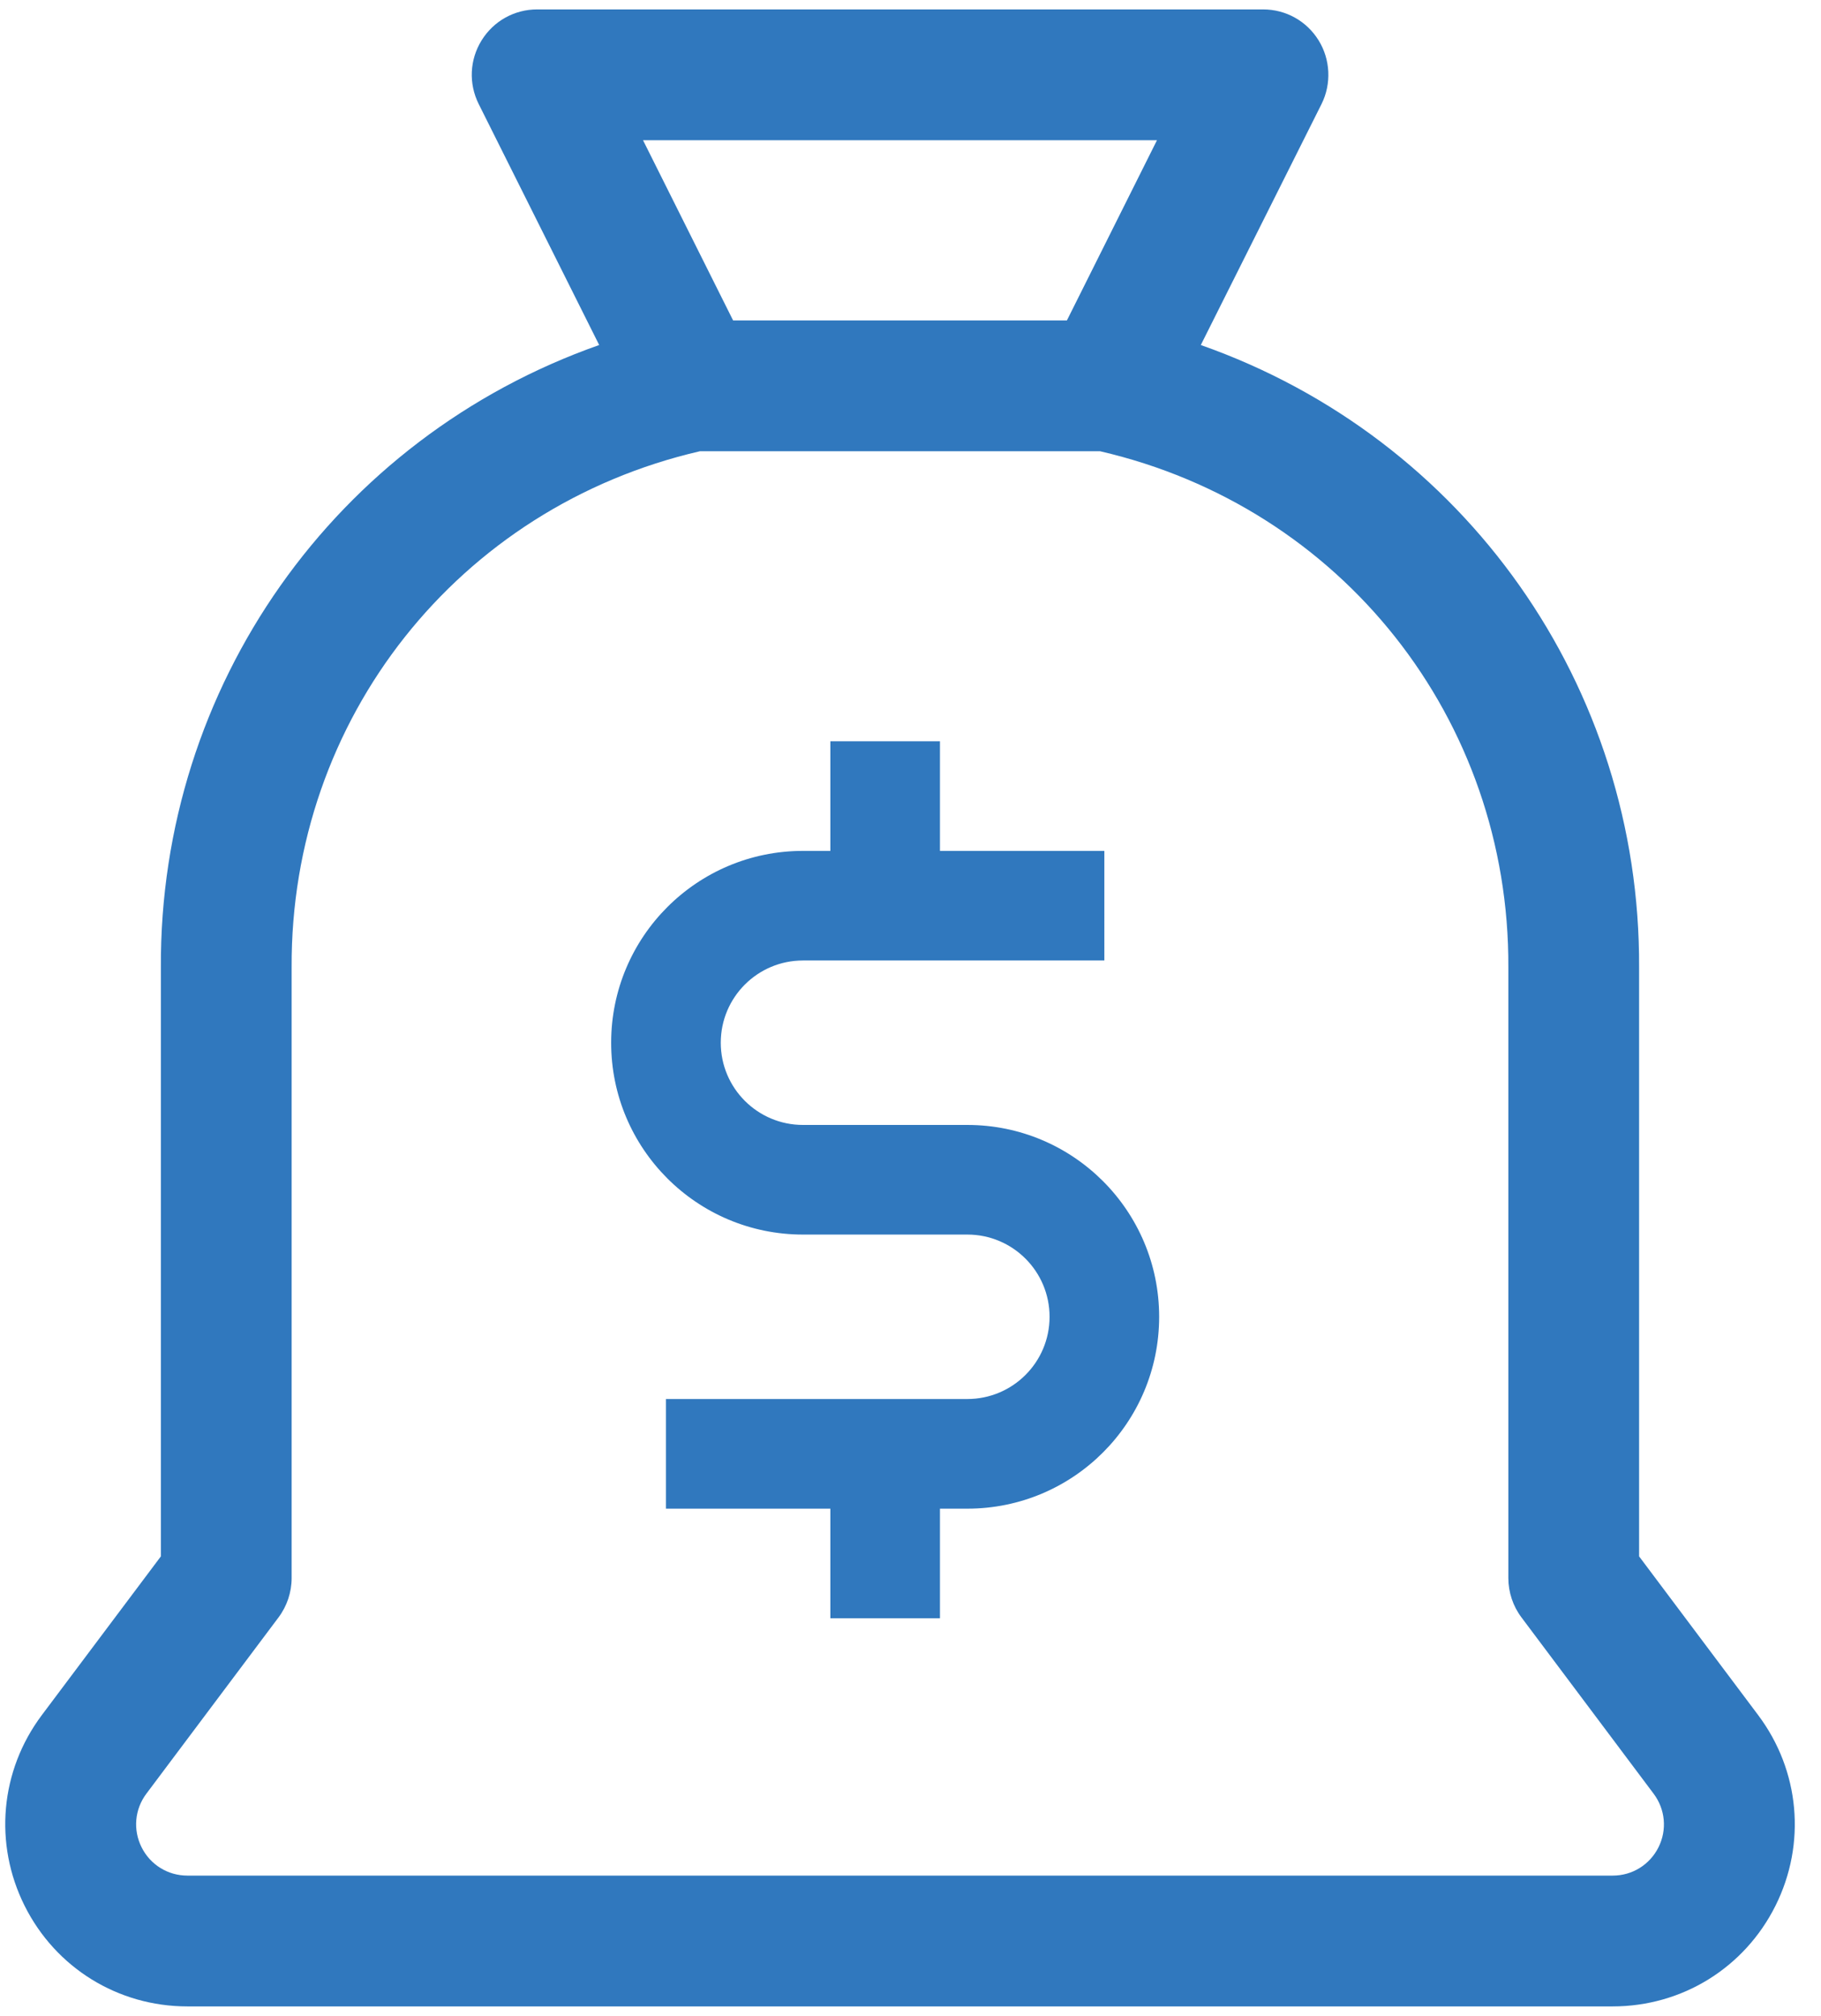
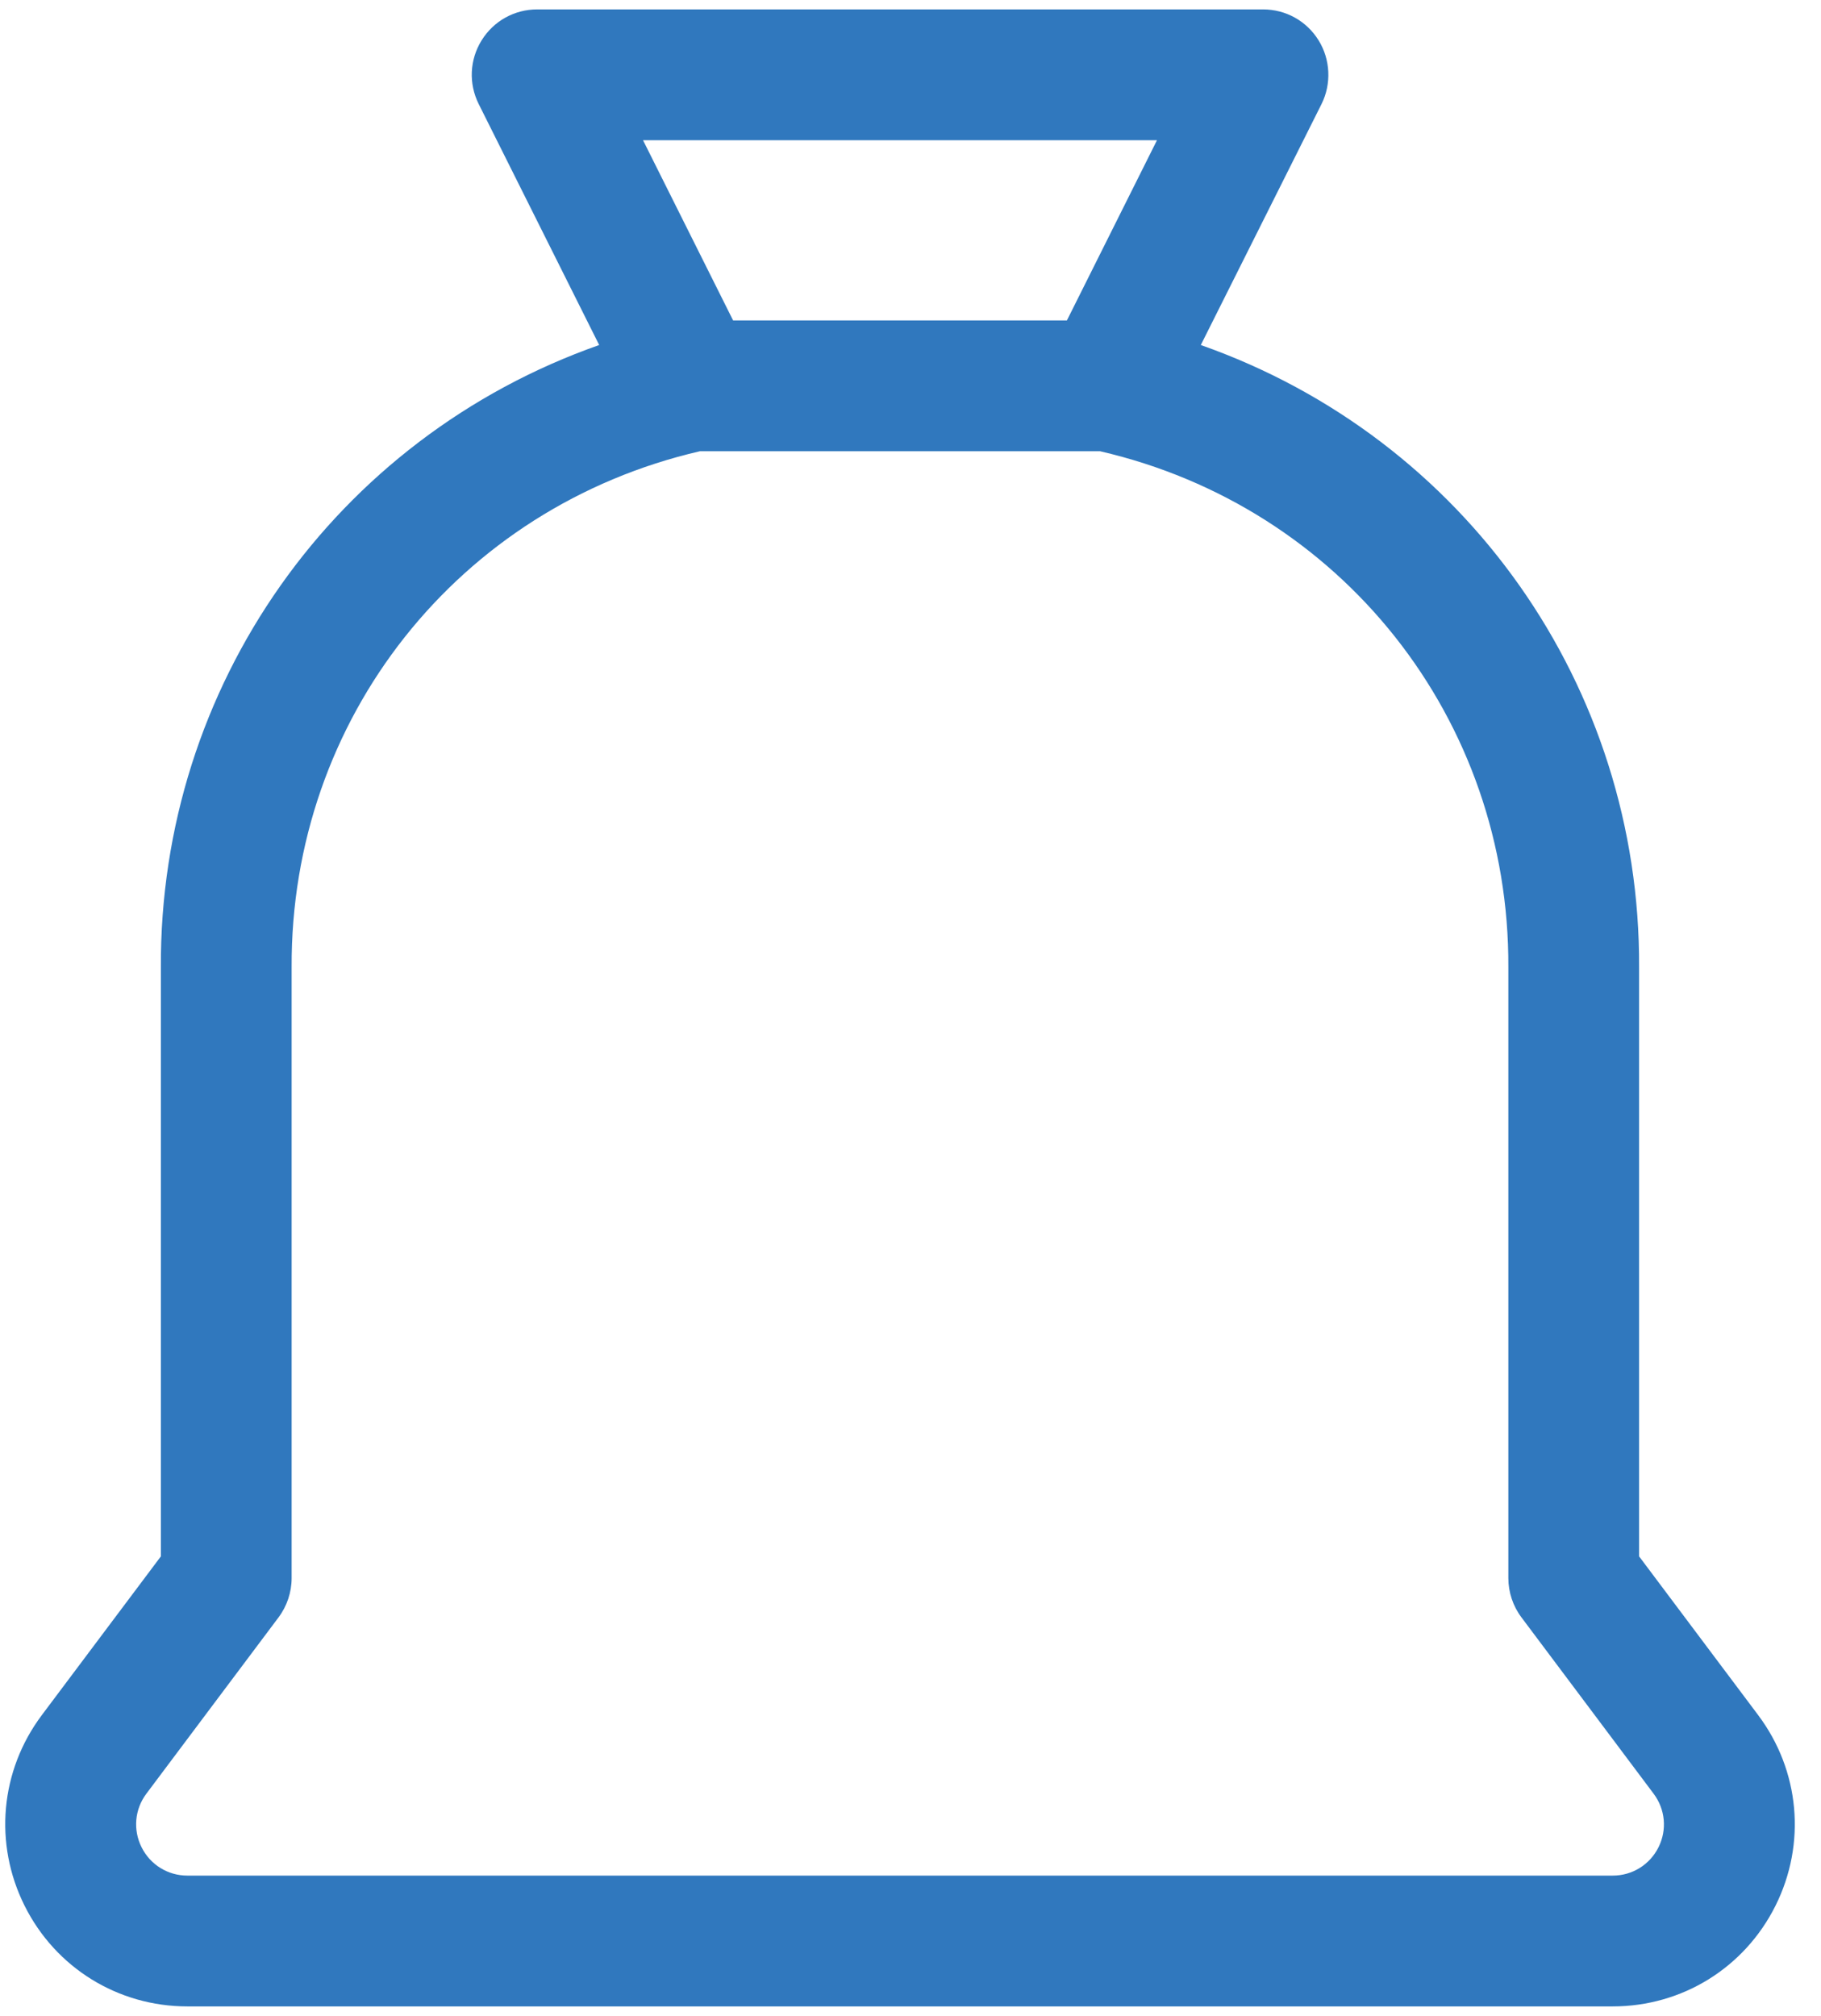
<svg xmlns="http://www.w3.org/2000/svg" version="1.1" id="Layer_1" x="0px" y="0px" viewBox="0 0 201.5 223" style="enable-background:new 0 0 201.5 223;" xml:space="preserve">
  <path style="fill:#3078BE;" d="M194.549,189.737l-13.177-17.564v-65.138c0.15-31.122-19.266-58.579-48.498-68.866l13.358-26.659  c1.115-2.233,0.989-4.937-0.329-7.054c-1.33-2.14-3.626-3.415-6.14-3.415c-0.012,0-0.022,0-0.033,0H59.444  c-2.525,0-4.826,1.282-6.156,3.43c-1.326,2.146-1.445,4.777-0.317,7.04l13.331,26.657c-29.23,10.287-48.649,37.744-48.501,68.86  v65.145L4.625,189.738c-4.605,6.142-5.334,14.223-1.901,21.09c3.433,6.866,10.334,11.131,18.011,11.131h157.705  c0.004,0,0.008,0,0.012,0c7.676,0,14.575-4.264,18.008-11.129C199.891,203.961,199.158,195.878,194.549,189.737z M128.024,15.51  l-9.969,19.94H81.121l-9.969-19.94H128.024z M183.517,204.358c-0.968,1.933-2.906,3.131-5.061,3.131c-0.004,0-0.009,0-0.013,0  H20.735c-2.161,0-4.103-1.2-5.068-3.133c-0.968-1.936-0.763-4.21,0.535-5.936l14.622-19.5c0.932-1.242,1.446-2.783,1.446-4.339  v-67.561c-0.134-27.471,18.439-50.928,45.19-57.104h44.255c26.75,6.176,45.322,29.633,45.189,57.11v67.554  c0,1.558,0.514,3.099,1.446,4.338l14.623,19.503C184.276,200.151,184.484,202.426,183.517,204.358z" />
-   <path style="fill:#3078BE;" d="M107.042,124.447H88.851c-5.023,0-9.096-4.074-9.096-9.096s4.072-9.096,9.096-9.096h33.35V94.13  H104.01V82H91.882v12.13h-3.031c-11.722,0-21.225,9.503-21.225,21.222c0,11.721,9.503,21.222,21.225,21.222h18.191  c5.025,0,9.096,4.074,9.096,9.096c0,5.025-4.071,9.096-9.096,9.096H73.691v12.13h18.191v12.126h12.128v-12.126h3.032  c11.722,0,21.222-9.501,21.222-21.225C128.264,133.952,118.764,124.447,107.042,124.447L107.042,124.447z M107.042,124.447" />
</svg>